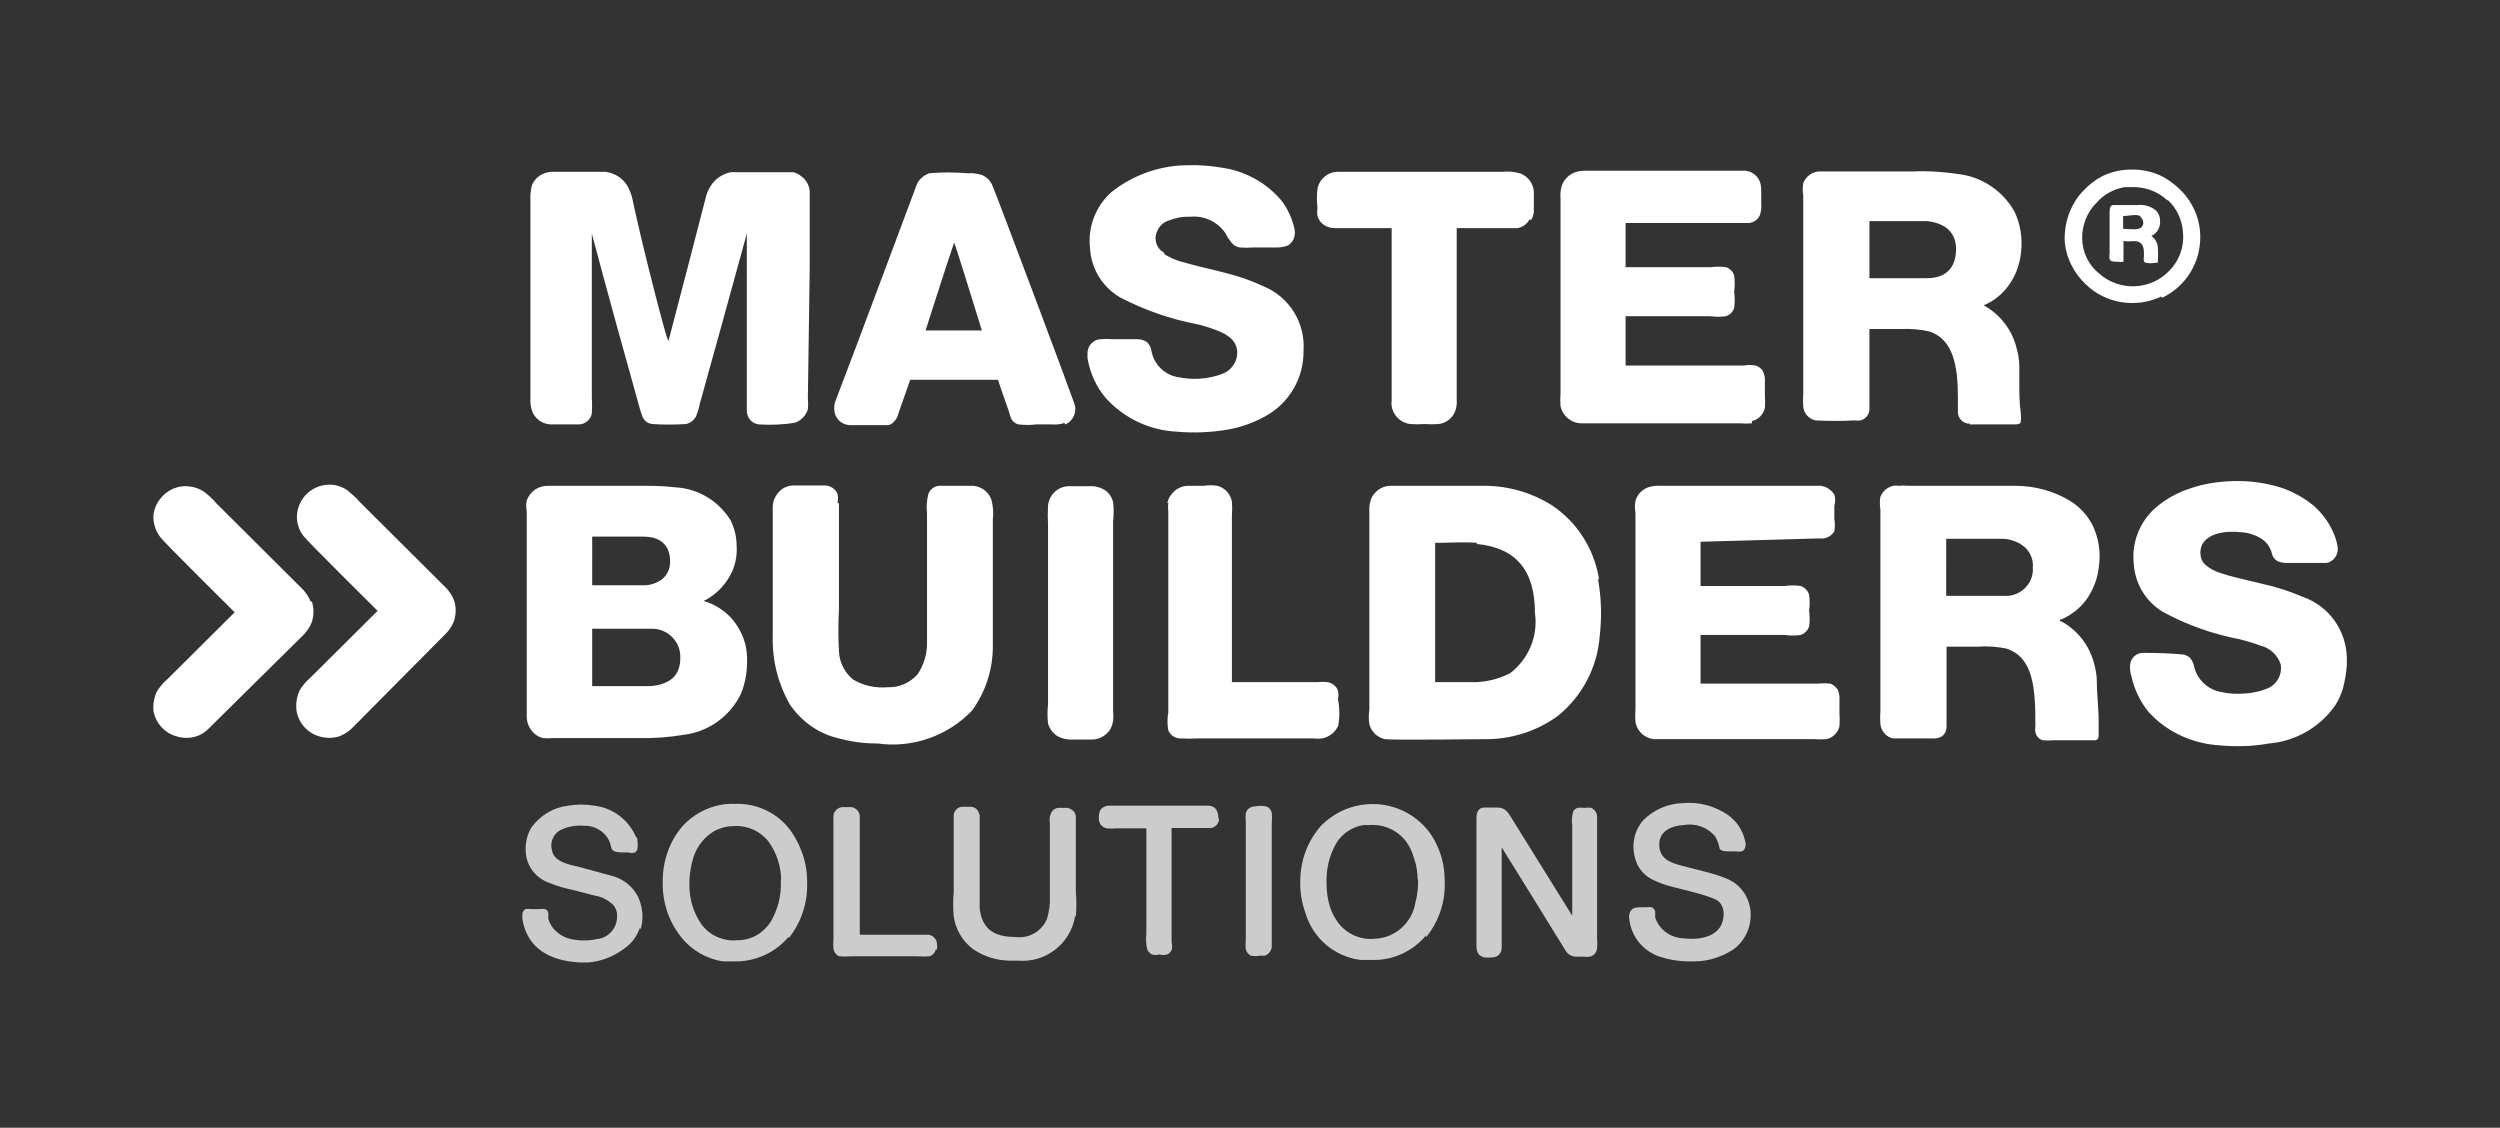
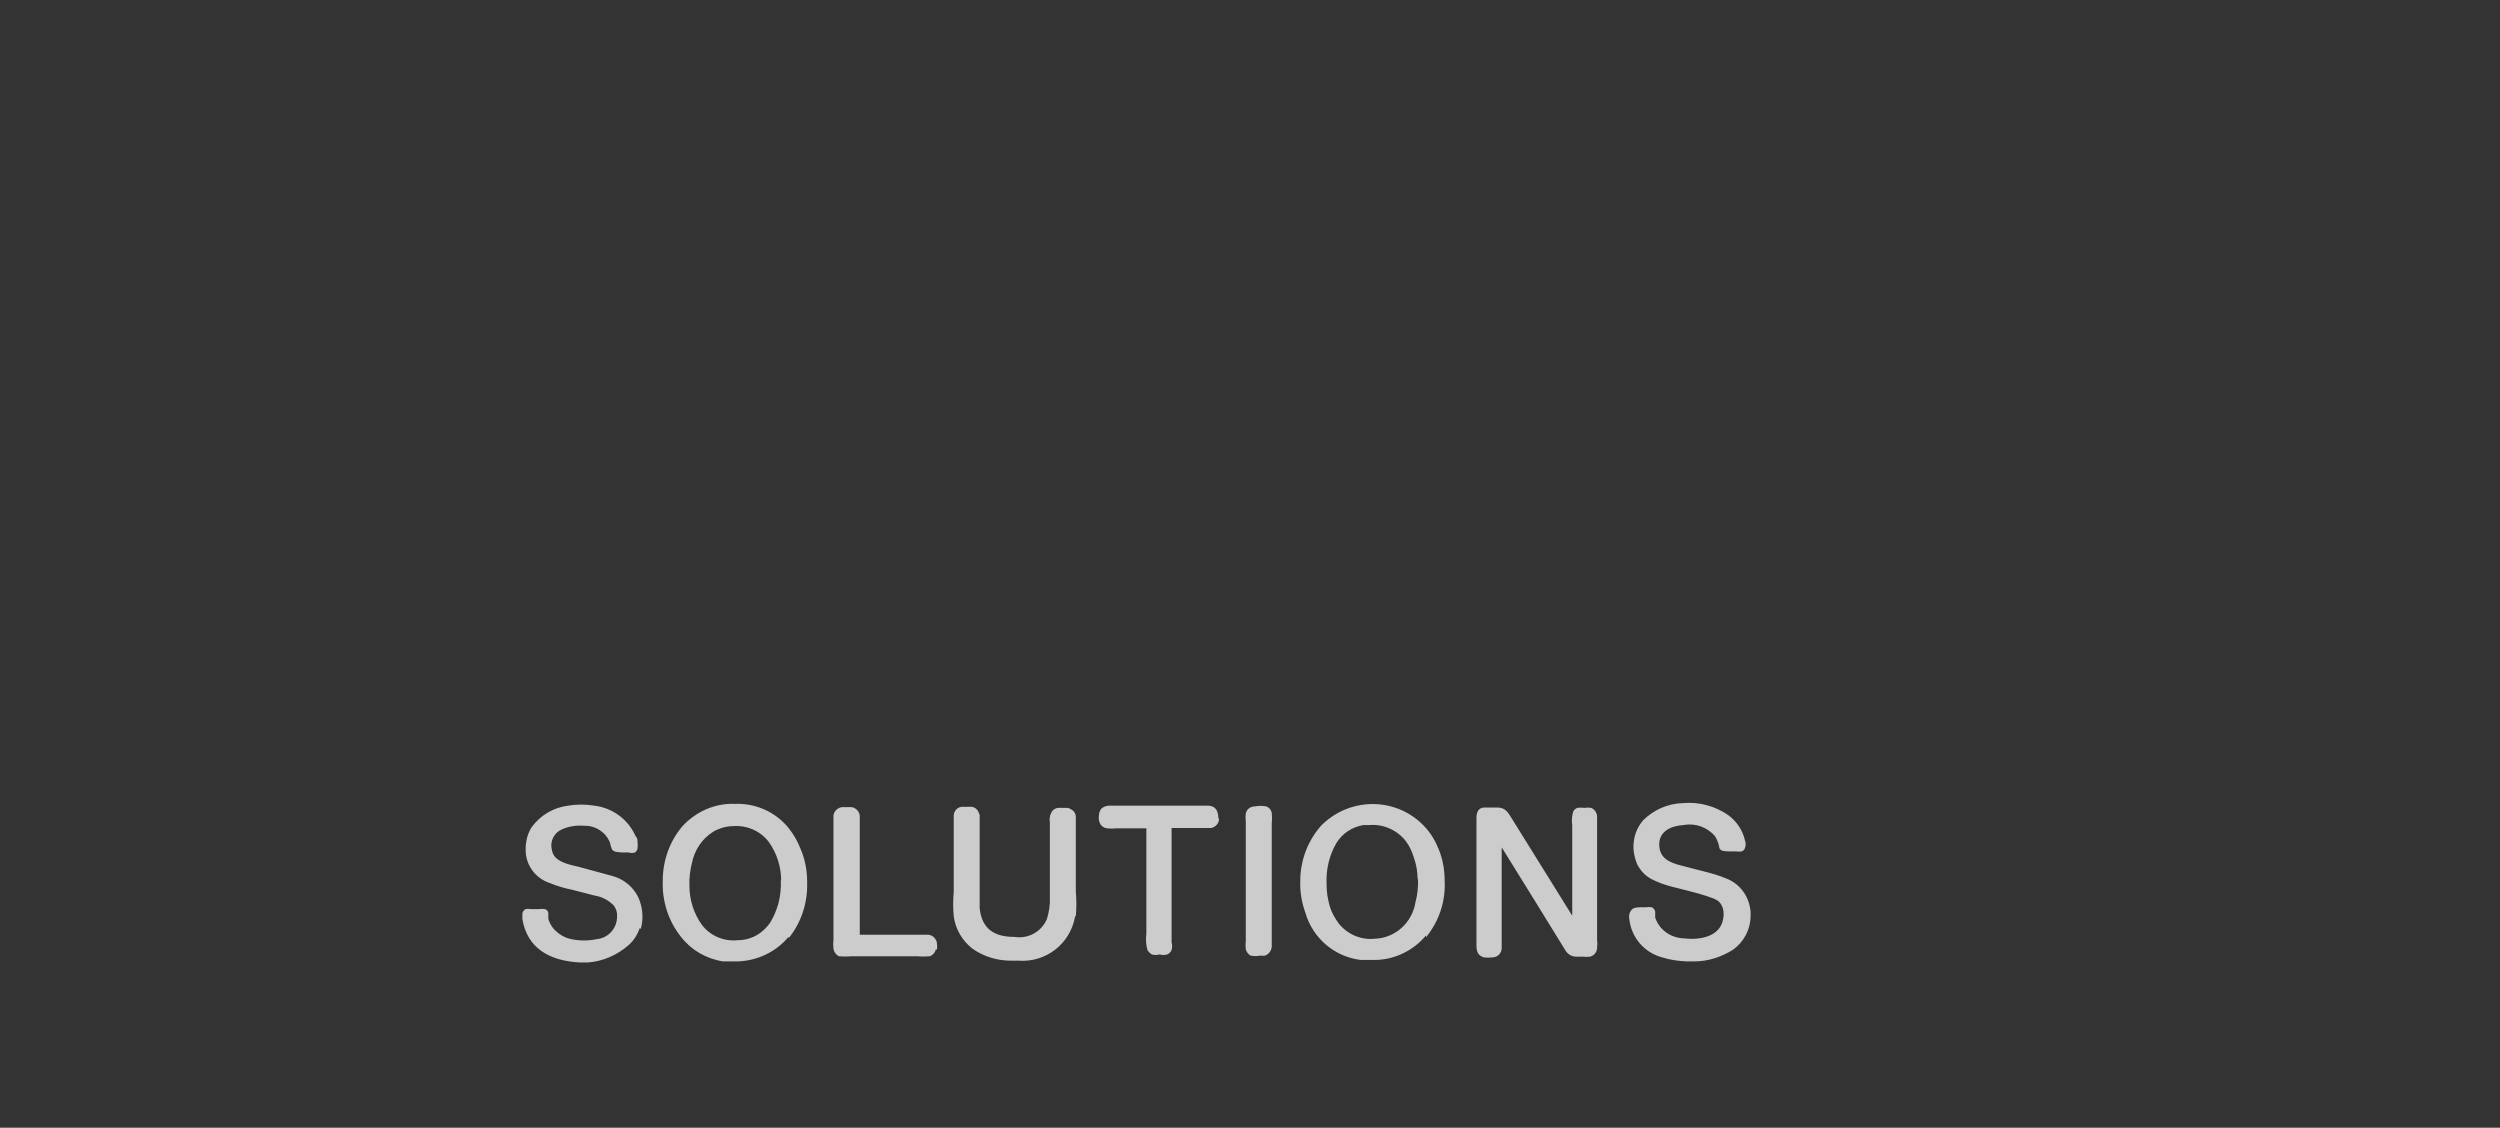
<svg xmlns="http://www.w3.org/2000/svg" version="1.1" id="layer" x="0px" y="0px" viewBox="0 0 683.9 308.5" style="enable-background:new 0 0 683.9 308.5;" xml:space="preserve">
  <rect x="0" y="0" width="683.9" height="308.5" fill="#333333" stroke="none" />
  <style type="text/css">
	.st0{fill:#FFFFFF;}
	.st1{opacity:0.75;fill:#FFFFFF;}
</style>
-   <path class="st0" d="M532.4,163h7.9c2.6,0,5.3,0,7.9,0c4,0.3,7.6-2.7,7.9-6.7c0-0.4,0-0.7,0-1.1c0.2-2.1-0.7-4.2-2.3-5.6  c-1.6-1.3-3.6-2.1-5.7-2.2h-15.7l0,0L532.4,163z M519.1,132.9c1.1-0.1,2.1-0.1,3.2,0h29c5.3,0,10.6,1.4,15.1,4.2  c2.6,1.6,4.7,3.9,6.1,6.7c1.6,3.4,2.2,7.2,1.7,10.9c-0.3,3.4-1.5,6.6-3.5,9.4c-1.7,2.3-4,4.1-6.7,5.3c0,0-0.8,0-0.4,0.5l0.7,0.3  c4.3,2.5,7.4,6.6,8.6,11.5c0.4,1.5,0.7,3,0.7,4.5c0,3.3,0.4,6.7,0.5,10.1c0,1.7,0,3.5,0,5.1c0,0.6-0.4,1.1-1,1.1c0,0,0,0-0.1,0  h-11.1c-1,0.1-2,0.1-3.1,0c-1-0.3-1.7-1.1-2-2.1c-0.1-0.6-0.1-1.2,0-1.9c0-9.9-0.4-18.7-8-21.1c-2.6-0.5-5.2-0.7-7.8-0.5h-8.5  c0,7.2,0,14.8,0,21.9c0,1-0.4,1.9-1.1,2.5c-0.8,0.6-1.9,0.8-2.9,0.7c-2.5,0-9.7,0-10.7,0c-1.8-0.4-3.2-2-3.4-3.9  c-0.1-1.2-0.1-2.4,0-3.6v-55.2c-0.2-1.1-0.2-2.3,0-3.4c0.7-1.8,2.4-3,4.3-3.1 M319.3,137.7c0.3-1.3,0.9-2.4,1.9-3.3s2.4-1.5,3.8-1.5  c1.3,0,2.8,0,4.2,0c1.3-0.2,2.6-0.2,3.9,0c2,0.6,3.5,2.2,3.9,4.3c0.1,1.3,0.1,2.6,0,3.9v45.5h23.5c0.9-0.1,1.7-0.1,2.6,0  c1.3,0.2,2.5,1.1,2.9,2.3c0.2,0.8,0.2,1.6,0,2.3c0.5,2.4,0.5,4.9,0.1,7.3c-0.8,1.8-2.4,3.1-4.4,3.5c-0.8,0.1-1.6,0.1-2.5,0h-31.3  c-1.7,0.1-3.5,0.1-5.2,0c-1.4-0.1-2.5-0.9-3.1-2.2c-0.3-1.6-0.3-3.3,0-4.9c0-18.3,0-36.5,0-54.9c-0.1-0.8-0.1-1.7,0-2.5   M288.6,134.5c1.1-1,2.5-1.5,3.9-1.5c1.6,0,3.7,0,5.5,0c1.5-0.1,3,0.3,4.3,1.1c1.1,0.8,1.9,1.9,2.2,3.3c0.2,1.7,0.2,3.5,0,5.3v51.8  c0.1,0.9,0.1,1.8,0,2.7c-0.2,1.4-0.8,2.7-1.9,3.6c-1.1,1-2.5,1.5-3.9,1.5c-1.7,0-3.6,0-5.4,0c-1.5,0.1-3-0.3-4.3-1.1  c-1.1-0.8-1.9-1.9-2.3-3.3c-0.2-1.7-0.2-3.5,0-5.2v-49.1c-0.1-1.8-0.1-3.6,0-5.4C286.9,136.7,287.6,135.4,288.6,134.5 M85.3,164.5  c0.6,1.8,0.6,3.8,0,5.7c-0.6,1.5-1.5,2.8-2.7,3.9l-24.9,24.6c-1.1,1.2-2.4,2.2-3.9,2.7c-1.8,0.6-3.8,0.6-5.6,0  c-3.2-0.9-5.5-3.5-6.2-6.7c-0.2-1.9,0.1-3.8,0.9-5.5c0.8-1.3,1.8-2.5,3-3.5l18.3-18.2c0,0-19.1-18.9-20.3-20.5  c-1.4-1.8-2.1-4.1-1.9-6.3c0.3-2.1,1.3-3.9,2.8-5.3c1.6-1.5,3.7-2.4,5.9-2.4c1.8,0,3.6,0.5,5.1,1.5c1.2,0.9,2.4,2,3.4,3.2l23.1,23  c1.2,1.1,2.1,2.4,2.7,3.9 M96.8,198.7c-1.1,1.2-2.4,2.1-3.9,2.7c-1.8,0.6-3.8,0.6-5.7,0c-3.2-1-5.6-3.7-6.1-7.1  c-0.2-1.9,0.1-3.8,0.9-5.5c0.8-1.3,1.8-2.5,3-3.5l18.3-18.2c0,0-19.1-18.9-20.3-20.5c-1.4-1.8-2-4.1-1.7-6.3  c0.6-4.3,4.2-7.6,8.6-7.7c1.8-0.1,3.6,0.5,5.1,1.5c1.2,1,2.4,2,3.4,3.2l23.1,23c1.2,1.1,2.1,2.4,2.7,3.9c0.6,1.8,0.6,3.8,0,5.7  c-0.6,1.5-1.5,2.8-2.7,3.9L96.8,198.7 M162,160.1h13.9c1.9,0.1,3.8-0.6,5.3-1.7c1.4-1.2,2.2-3,2.1-4.9c0-4.5-2.8-6.7-7.3-6.7h-14  V160.1z M162,187.7h8c2.7,0,5.5,0,7.9,0c4.9-0.4,8.3-2.5,8.2-7.9c0.1-4.2-3.3-7.7-7.5-7.8c-0.1,0-0.3,0-0.4,0H162v15.9V187.7z   M150.1,132.9h26.7c2.6,0,5.2,0.1,7.8,0.4c6.3,0.3,12,3.7,15.3,9.1c1,2.1,1.6,4.4,1.6,6.7c0.2,2.4-0.2,4.8-1.1,7  c-1.6,3.6-4.4,6.6-7.9,8.3c3.1,0.9,5.9,2.7,8,5.2c2.1,2.6,3.5,5.7,3.8,9.1c0.3,3.9-0.2,7.8-1.7,11.3c-3,6-8.8,10.2-15.5,11  c-4.1,0.7-8.2,1-12.4,0.9h-23.2c-1,0.1-2,0.1-3,0c-1.6-0.4-2.9-1.5-3.7-3c-0.4-0.8-0.7-1.7-0.7-2.7v-56.3c-0.2-1-0.2-2,0-3  C145,134.4,147.3,132.8,150.1,132.9 M221,108.8c0.1,1.1,0.1,2.1,0,3.2c-0.5,1.6-1.8,3-3.4,3.6c-3.3,0.6-6.7,0.7-10,0.5  c-1.9-0.2-3.3-1.8-3.3-3.7c0-2.3,0-4.6,0-6.7c0-14,0-27.9,0-41.8l0,0c-2.6,9.5-11.2,40.7-12.9,46.7c-0.2,1.2-0.6,2.4-1.1,3.5  c-0.6,1-1.6,1.7-2.7,1.9c-3,0.2-6.1,0.2-9.1,0c-1.2-0.1-2.2-0.8-2.7-1.9c-0.2-0.6-0.4-1.1-0.6-1.7c-4.5-16.1-9-32.3-13.3-48.5l0,0  c0,0,0,0,0,0.5v44.3c0.1,1.5,0.1,2.9,0,4.4c-0.3,1.8-2,3.1-3.8,3c-2.1,0-4.7,0-6.7,0c-2.4,0.2-4.7-1.1-5.7-3.3  c-0.5-1.2-0.7-2.6-0.6-3.9V54.8c-0.1-1.4,0.1-2.8,0.4-4.1c0.9-2.2,3-3.6,5.4-3.7c1.7,0,13.3,0,14.7,0c2.5,0.3,4.7,1.7,6,3.8  c0.6,1.1,1.1,2.3,1.4,3.6c2.4,11.6,9.1,37.7,9.7,38.5c0.7,0.9,0,0,0.4-0.5c1.9-7.2,8.5-32.6,9.9-38.1c0.4-1.8,1.2-3.4,2.4-4.7  s2.8-2.1,4.5-2.5c1.9,0,16.1,0,17.1,0c0.8,0.2,1.6,0.6,2.3,1.2c1.5,1.1,2.3,2.9,2.2,4.7c0,6.7,0,14.1,0,20.9L221,108.8z   M229.5,137.7v29c-0.2,3.8-0.2,7.6,0,11.4c0.1,3,1.5,5.9,3.9,7.8c2.8,1.7,6.2,2.4,9.5,2.1c3.1,0.1,6-1.2,8.1-3.5  c1.8-2.7,2.7-5.8,2.6-9.1c0-3.7,0-7.7,0-11.6v-23.3c-0.2-1.8-0.1-3.7,0.4-5.5c0.6-1.4,2.1-2.3,3.6-2.1c1.9,0,7.8,0,8.7,0  c2.2,0.2,4.2,1.7,4.9,3.8c0.5,1.8,0.6,3.6,0.4,5.4v23.2c0,3.9,0,7.8,0,11.6c0,6.3-2,12.4-5.7,17.5c-6.6,6.9-16.2,10.3-25.7,9  c-3.5,0-6.9-0.4-10.3-1.3c-5.7-1.2-10.6-4.6-13.9-9.5c-3.2-5.7-4.8-12.1-4.6-18.7c0-3.8,0-7.7,0-11.6v-23.2  c-0.1-1.6,0.5-3.2,1.5-4.3c0.9-1.2,2.4-1.9,3.9-2c1.6,0,7.9,0,8.7,0c1.5,0,3,0.8,3.6,2.3c0.2,0.8,0.2,1.7,0,2.5 M261.1,66.1  c-2.7,8-5.3,16.2-7.9,24.3h15.4c-2.4-7.8-7.5-24.3-7.7-24.3 M291.2,115.7c-1.1,0.4-2.3,0.5-3.4,0.4h-4.3c-1.6,0.2-3.3,0.2-4.9,0  c-1.1-0.3-1.9-1.1-2.2-2.2c-0.3-1.1-0.7-2.2-1.1-3.3c-0.8-2.2-1.5-4.4-2.3-6.7l0,0h-24l-3.2,9.1c-0.2,1-0.7,1.9-1.5,2.6  c-0.4,0.4-0.8,0.6-1.3,0.7c-0.5,0-5.5,0-5.5,0h-4.6c-2.2,0.1-4.1-1.3-4.6-3.5c-0.2-1.2-0.1-2.4,0.4-3.5c5.3-13.7,22-58.7,22.2-59.1  c0.7-1.3,1.9-2.3,3.3-2.8c3.5-0.3,7.1-0.3,10.6,0c1.3-0.1,2.6,0.1,3.9,0.5c1.3,0.6,2.3,1.6,2.8,2.9c0.9,1.9,21.3,56.3,22.4,59.6  c0.8,2.3-0.3,4.8-2.5,5.7 M318.6,69.6c1.6,0.9,3.2,1.7,5,2.1c3.7,1.1,7.7,1.9,11.4,2.9c3.7,0.9,7.2,2.1,10.6,3.7  c7.1,2.9,11.5,10,11,17.6c0.1,7.5-3.9,14.4-10.5,18c-3.3,1.8-6.9,3.1-10.7,3.7c-4.4,0.7-8.9,0.9-13.3,0.5  c-7.4-0.3-14.5-3.6-19.5-9.1c-2.7-3.1-4.4-6.9-5.1-11c0-0.5,0-1.1,0-1.6c0.1-1.9,1.6-3.5,3.5-3.6c1.2-0.1,2.4-0.1,3.5,0  c2.3,0,4.7,0,6.7,0c1,0,1.9,0.3,2.7,0.9c0.6,0.7,1,1.5,1.1,2.4c0.7,3.5,3.4,6.3,6.9,7c4.1,0.9,8.4,0.7,12.4-0.8  c2.8-1,4.5-3.8,4.1-6.7c-0.5-2.9-3.1-4.3-5.5-5.2c-1.8-0.7-3.6-1.3-5.4-1.7c-7.4-1.4-14.5-3.9-21.2-7.4c-4.7-2.8-7.8-7.8-8.1-13.3  c-0.7-5.8,1.5-11.6,5.9-15.5c6.1-4.8,13.6-7.4,21.4-7.3h2.2c2.2,0.1,4.5,0.3,6.7,0.7c6.3,0.9,12,4.1,16.1,8.9  c1.7,2.2,2.8,4.6,3.5,7.3c0.3,1,0.3,2,0,3c-0.3,0.8-0.8,1.5-1.6,2c-0.9,0.4-2,0.6-3,0.6c-2.2,0-4.8,0-6.7,0c-1.2,0.1-2.4,0.1-3.5,0  c-0.9-0.1-1.7-0.6-2.3-1.3c-0.6-0.8-1.2-1.6-1.6-2.5c-2.1-3.2-5.9-5-9.7-4.6c-2.1-0.1-4.1,0.3-6.1,1.1c-1.7,0.6-2.9,2.1-3.3,3.9  c-0.4,1.9,0.5,3.9,2.2,4.8 M418.4,60.1c-0.7,1.2-1.9,2.1-3.3,2.3c-0.8,0-11.9,0-16.6,0l0,0c0,14.3,0,28.7,0,43.1c0,1.3,0,2.6,0,3.9  c0.1,1.1-0.1,2.3-0.5,3.3c-0.8,1.8-2.5,3.1-4.5,3.3c-1.3,0.1-2.5,0.1-3.8,0c-1.3,0.1-2.6,0.1-3.9,0c-1-0.1-2-0.5-2.8-1.1  c-1.7-1.3-2.6-3.3-2.3-5.4c0-2.6,0-5.2,0-7.9V62.4c-3.5,0-14.1,0-15.7,0c-2.1,0-4-1.3-4.6-3.3c-0.1-0.8-0.1-1.6,0-2.3  c-0.2-1.7-0.2-3.4,0-5.1c0.5-2.8,3-4.8,5.8-4.7c1.9,0,3.7,0,5.6,0H411c1.7-0.2,3.4,0,5.1,0.5c2,0.9,3.4,2.8,3.5,5c0,0.8,0,4.7,0,5.5  c-0.1,0.7-0.3,1.4-0.7,2.1 M404.1,148.5c-3.6-0.3-7.5,0-11.5,0l0,0c0,12.7,0,25.5,0,38.1c4,0,7.9,0,11.5,0c3.2-0.2,6.3-1,9.1-2.5  c5-3.9,7.6-10.1,6.7-16.4c0-11.8-5.3-17.9-16-18.9 M437.2,158.7c0.9,5.1,1,10.3,0.4,15.5c-0.7,8.5-4.8,16.3-11.5,21.7  c-5.4,3.9-11.9,6.1-18.6,6.3c-2.6,0-26.7,0.3-28.7,0c-2.1-0.5-3.7-2.1-4.2-4.1c-0.2-1.3-0.2-2.6,0-3.9V140c-0.1-1.2,0.1-2.5,0.5-3.6  c0.9-2,2.8-3.3,4.9-3.5c1.2,0,18.1,0,24.9,0c6.9-0.2,13.7,1.6,19.6,5.3c6.9,4.6,11.5,11.8,12.9,20 M479.3,115.8  c-1.1,0.1-2.3,0.1-3.4,0h-43c-2.9,0.1-5.4-1.9-6-4.7c-0.1-1.2-0.1-2.3,0-3.5V54.2c-0.1-1.1,0-2.2,0.3-3.3c0.6-1.7,1.8-3,3.5-3.7  c1-0.4,2.1-0.5,3.1-0.5h42.7c1.9-0.2,3.8,0.8,4.7,2.5c0.4,0.8,0.6,1.7,0.6,2.7v3.5c0.1,1.1,0,2.2-0.3,3.3c-0.5,1.3-1.7,2.2-3.1,2.3  h-33.7c0,4,0,8.1,0,12.1h23.2c1.4-0.2,2.9-0.2,4.3,0c1.1,0.4,1.9,1.2,2.2,2.3c0.2,1.5,0.2,2.9,0,4.4c0.2,1.5,0.2,2.9,0,4.4  c-0.3,1.1-1.2,2-2.3,2.3c-1.4,0.2-2.9,0.2-4.3,0h-23.1V100l0,0H477c1.1-0.2,2.2-0.2,3.3,0c0.8,0.3,1.6,0.8,2,1.6  c0.4,0.9,0.6,2,0.5,3v3.6c0.1,1.1,0.1,2.3,0,3.4c-0.4,1.8-1.8,3.2-3.6,3.6 M527.2,60.5c-2.5,0-5.2,0-7.8,0h-8v15.6  c2.6,0,13.3,0,15.7,0c5.1,0,7.9-2.7,8-7.7C535.2,63.3,531.8,61,527.2,60.5 M538.9,115.9c-1.7,0.1-3.2-1.3-3.3-3c0,0,0,0,0-0.1  c0-1.4,0-2.8,0-4.2c0-8.6-1.3-15.7-7.7-17.9c-2.6-0.6-5.3-0.8-7.9-0.7h-8.6c0,7.3,0,14.7,0,21.9c0,1.5-1,2.7-2.4,3.1  c-0.6,0.1-1.1,0.1-1.7,0c-3.6,0.2-7.1,0.2-10.7,0c-1.8-0.4-3.1-1.9-3.3-3.7c-0.1-1.2-0.1-2.5,0-3.7V53.5c-0.2-1.1-0.2-2.3,0-3.4  c0.7-1.8,2.3-3,4.2-3.2c1,0,18.3,0,25.8,0c4.1-0.2,8.3,0.1,12.3,0.7c6.5,0.7,12.3,4.6,15.5,10.3c1.6,3.4,2.2,7.2,1.8,10.9  c-0.3,3.4-1.5,6.7-3.5,9.4c-1.7,2.3-4,4.2-6.7,5.3h-0.5c-0.1,0,0.4,0,0.4,0c4.6,2.5,7.9,6.8,9.1,11.9c0.4,1.5,0.7,3.1,0.7,4.7  c0,1.7,0,3.4,0,5.1s0,5.1,0.4,7.7c0.1,0.8,0.1,1.7,0,2.5c0,0.5-0.7,0.7-1.5,0.7h-12.5 M585.5,59.1c-1.1-0.6-3.2,0-4.7,0l0,0v3.5  c1.7,0,4.2,0.5,5.1-0.5c0.7-0.8,0.5-2-0.3-2.7l-0.1-0.1 M588,64.2c1.3,0.7,2.2,2,2.3,3.5c0.1,1.4,0.1,2.8,0,4.1  c-0.6,0.1-1.1,0.2-1.7,0.2c-0.9,0-1.9,0-2.1-0.5c-0.1-0.5-0.1-1,0-1.5c0-1.6,0-3-1.2-3.7s-2.7,0-4.4-0.4c0,1.6,0,2.6,0,4.2  c0,1.6,0,1.3,0,1.5c-0.5,0.1-1.1,0.1-1.6,0c-1.1,0-1.9,0-2.2-0.7c-0.1-0.6-0.1-1.2,0-1.8V58.6c0-1.3,0-2.3,0.9-2.5h6.7  c1.8-0.2,3.7,0.3,5.1,1.5c0.7,0.7,1.1,1.7,1.1,2.7c0.2,1.8-0.8,3.6-2.5,4.3 M593,54.9c-2.7-2.6-6.4-3.9-10.1-3.7h-1.7  c-3,0.5-5.7,2-7.7,4.3c-2.6,2.6-4,6.2-3.9,9.9c0.1,3.6,1.7,7,4.5,9.3c5.6,5.1,14.3,4.8,19.5-0.8c2.6-2.7,3.9-6.4,3.6-10.1  c-0.2-3.6-1.7-6.9-4.4-9.3 M591.3,81.1c-7,3.3-15.3,2-20.8-3.4c-1.6-1.5-2.9-3.3-3.9-5.3c-1.1-2.2-1.7-4.6-1.8-7  c0-2.6,0.5-5.3,1.5-7.7c0.9-2.1,2.1-4,3.7-5.6c1.5-1.6,3.3-3,5.3-4c2.4-1.1,4.9-1.7,7.5-1.7c2.7-0.1,5.3,0.4,7.7,1.4  c2.1,0.9,3.9,2.2,5.5,3.7c3.6,3.3,5.8,8,5.9,12.9c0.2,7.3-3.9,14-10.5,17.1 M641,188.1c-0.5,1.7-1.2,3.4-2.2,4.9  c-4.2,6-10.9,9.8-18.2,10.4c-4.4,0.8-8.9,0.9-13.3,0.5c-7.4-0.4-14.5-3.6-19.5-9.1c-2.3-2.8-3.9-6.1-4.7-9.7c-0.3-1-0.5-2-0.4-3.1  c0.1-2,1.8-3.5,3.7-3.4c3.4,0,6.9,0.1,10.3,0.4c0.9,0,1.9,0.4,2.5,1.1s0.9,1.6,1.1,2.5c0.9,3.5,3.8,6.1,7.3,6.7  c2.2,0.5,4.4,0.6,6.7,0.4c2-0.1,4-0.6,5.8-1.3c2.7-1,4.3-3.8,3.8-6.7c-0.9-2.6-3-4.5-5.6-5.1c-1.8-0.7-3.6-1.2-5.5-1.7  c-7.4-1.4-14.5-3.9-21.1-7.5c-4.7-2.8-7.7-7.8-8-13.3c-0.6-5.8,1.7-11.5,6.1-15.3c2.7-2.3,5.8-4,9.1-5.1c3.9-1.4,8.1-2,12.3-2.1  s8.5,0.5,12.5,1.7c3.4,1.1,6.5,2.8,9.3,5.1c2.6,2.3,4.6,5.2,5.8,8.5c0.3,0.9,0.6,1.9,0.7,2.9c0.2,2-1.1,3.8-3,4.2  c-0.9,0-8.1,0-10.4,0c-1.1,0.1-2.1-0.1-3.1-0.5c-0.8-0.5-1.3-1.2-1.5-2.1c-0.4-1.7-1.5-3.2-3-4.1c-1.6-1-3.5-1.6-5.4-1.7  c-4.7-0.5-9.1,0.4-10.7,3.4c-0.4,0.9-0.6,2-0.4,3c0.1,0.9,0.5,1.8,1.2,2.4c1.3,1.2,2.9,2,4.7,2.5c3.6,1.2,7.5,1.9,11.3,2.9  c3.7,0.8,7.3,2,10.8,3.5c7.1,2.5,11.8,9.1,12,16.6l0,0v1.9C641.9,184,641.5,186,641,188.1 M497.2,147.3h1.7c1.2-0.2,2.3-0.9,2.9-2  c0.2-1.1,0.2-2.2,0-3.3v-3.6c0.3-1,0.3-2.1,0-3.1c-1-1.6-2.8-2.6-4.7-2.4H454c-1.1-0.1-2.1,0.1-3.1,0.4c-1.7,0.6-3,2-3.5,3.7  c-0.2,1.1-0.2,2.2,0,3.3V194c-0.1,1.2-0.1,2.3,0,3.5c0.5,2.9,3.1,4.9,6,4.7h42.9c1.1,0.1,2.3,0.1,3.4,0c1.7-0.4,3.1-1.8,3.5-3.5  c0.1-1.2,0.1-2.3,0-3.5v-3.6c0.1-1-0.1-2.1-0.5-3c-0.5-0.7-1.2-1.3-2-1.6c-1.1-0.1-2.2-0.1-3.3,0h-32.2v-13.3h23  c1.5,0.2,2.9,0.2,4.4,0c1.1-0.4,1.9-1.2,2.3-2.3c0.2-1.4,0.2-2.9,0-4.3c0.2-1.5,0.2-2.9,0-4.4c-0.3-1.1-1.2-2-2.3-2.4  c-1.4-0.2-2.9-0.2-4.3,0h-23.1c0-4,0-8.1,0-12.1L497.2,147.3z" />
  <path class="st1" d="M175.3,254.1c0.6-2.2,0.6-4.5,0-6.7c-1-3.9-4.1-6.8-7.9-7.8l-9.2-2.5c-3.1-0.7-6.7-1.5-7.2-4.5  c-0.6-2.1,0.3-4.3,2.1-5.4c2-1.1,4.4-1.5,6.7-1.3c3.1-0.1,6,1.8,7.1,4.7c0.1,0.5,0.2,1,0.4,1.5c0.4,1,1.5,1,2.8,1.1h1.9  c0.5,0.2,1.1,0.2,1.7,0c0.4-0.3,0.7-0.7,0.7-1.2c0.1-0.6,0.1-1.1,0-1.7c0-0.5,0-1.1-0.5-1.5c-2-4.6-6.3-7.8-11.3-8.4  c-2.4-0.4-4.8-0.4-7.2,0c-4,0.5-7.5,2.6-9.9,5.8c-1.2,1.8-1.7,4-1.7,6.1c-0.1,4.2,2.6,8,6.7,9.3c1.9,0.8,4,1.4,6,1.8l6.2,1.6  c2,0.3,3.8,1.3,5.2,2.7c0.6,0.8,1,1.9,0.9,2.9c0.1,3.2-2.3,6-5.5,6.3c-2.3,0.5-4.7,0.5-7.1,0c-1.9-0.4-3.6-1.5-4.9-3  c-0.6-0.8-1.1-1.7-1.3-2.6c0-0.5,0-1.1,0-1.6c-0.1-0.5-0.5-0.9-0.9-1c-0.6-0.1-1.2-0.1-1.8,0h-1.9c-0.6-0.1-1.2-0.1-1.7,0  c-0.4,0.3-0.7,0.7-0.8,1.2v0.7l0,0c0,0.3,0,0.5,0,0.8c1.3,7.9,7.3,11.5,15.9,11.9h2c4.1-0.3,8-2,11.1-4.7c1.4-1.2,2.5-2.9,3.1-4.7   M213.6,240.6c0.1,2.2-0.1,4.5-0.7,6.7c-0.5,1.7-1.2,3.4-2.1,4.9c-2,3.1-5.3,5-9,5c-3.8,0.4-7.5-1.2-9.8-4.2  c-2.2-3.1-3.4-6.8-3.4-10.7c-0.1-2.1,0.2-4.3,0.7-6.3c0.7-3.4,2.7-6.5,5.7-8.4c0.7-0.5,1.6-0.8,2.4-1.1c1-0.3,2-0.5,3.1-0.5  c3.8-0.3,7.5,1.3,9.8,4.3c2.2,3.1,3.4,6.8,3.4,10.7 M215.8,256.6c3.5-4.4,5.2-9.8,5-15.4c0-2.9-0.5-5.8-1.6-8.5  c-0.9-2.4-2.2-4.7-3.9-6.7c-3.6-4.1-8.8-6.3-14.3-6.1c-5.4-0.2-10.6,2.1-14.3,6.1c-3.5,4.1-5.4,9.4-5.4,14.9c-0.2,5.6,1.5,11,5,15.4  c2.8,3.6,6.9,6,11.5,6.7h2.3h1.8c5.3-0.2,10.4-2.6,13.8-6.7 M256.3,259.8c0.1-0.6,0.1-1.2,0-1.7c0-0.5-0.2-1-0.5-1.3  c-0.5-0.8-1.5-1.2-2.5-1.1c-1.1,0-2.5,0-3.6,0h-14.5V228c0-1.6,0-3.2,0-4.7c0-1.2-1-2.3-2.2-2.5h-2.7c-1.4,0.2-2.5,1.5-2.3,2.9V257  c-0.1,0.8-0.1,1.7,0,2.5c0.1,0.9,0.7,1.7,1.5,2.1c1.1,0.1,2.3,0.1,3.4,0h18c1.1,0.1,2.3,0.1,3.4,0c0.9-0.3,1.5-1,1.7-1.9   M294.3,250.6c0.2-2.2,0.2-4.4,0-6.7v-13.7c0-2.3,0-4.6,0-6.7c0-0.9-0.5-1.7-1.3-2.1c-0.4-0.3-0.9-0.4-1.3-0.4H290  c-0.9-0.1-1.8,0.3-2.3,1.1c-0.5,0.9-0.7,1.9-0.5,2.9v20.3c0.1,2.1-0.2,4.1-0.8,6.1c-1.5,3.5-5.1,5.5-8.9,4.9c-5.9,0-8.9-2.5-9.5-7.8  c0-1,0-2.1,0-3.3c0-2.3,0-4.7,0-6.7V223c-0.1-0.4-0.3-0.9-0.5-1.2c-0.5-0.8-1.4-1.2-2.3-1.1h-1.7c-1.4-0.1-2.5,1-2.6,2.3  c0,0.1,0,0.1,0,0.2c0,1.2,0,2.3,0,3.5V244c-0.2,2.2-0.2,4.4,0,6.7c0.5,3.5,2.3,6.6,5.1,8.8c3.1,2.2,6.8,3.3,10.5,3.3h2  c7.6,0.6,14.3-4.6,15.6-12.1 M333.3,224c0-2.1-0.7-3.5-2.7-3.6h-27.5c-0.7,0.1-1.4,0.4-1.9,0.9c-0.4,0.6-0.6,1.3-0.6,2.1  c-0.1,0.8,0.1,1.5,0.5,2.2c0.4,0.5,1,0.9,1.7,1c0.9,0.1,1.8,0.1,2.7,0h8.1v28.8c-0.2,1.5-0.1,3.1,0.3,4.5c0.3,0.5,0.7,0.9,1.2,1.2  c0.7,0.2,1.4,0.2,2.1,0c0.7,0.2,1.4,0.2,2.1,0c0.5-0.2,1-0.7,1.2-1.2c0.2-0.7,0.2-1.4,0-2.1c0-10.4,0-20.9,0-31.3h10.9  c1.2-0.3,2.1-1.3,2.1-2.6 M347.9,258.6v-33.3c0.1-1,0.1-2,0-3c-0.2-0.8-0.7-1.4-1.5-1.7c-1-0.2-2.1-0.2-3.1,0  c-1.2,0-2.2,0.7-2.5,1.9c-0.1,0.7-0.1,1.5,0,2.2v32.7c-0.1,0.8-0.1,1.5,0,2.3c0.2,0.7,0.6,1.3,1.3,1.7c0.9,0.2,1.8,0.2,2.7,0  c0.4,0.1,0.9,0.1,1.3,0C347.2,261,348,259.8,347.9,258.6 M387.9,240.2c0.1,2.2-0.1,4.5-0.7,6.7c-0.9,5.5-5.5,9.7-11.1,9.9  c-3.8,0.4-7.5-1.2-9.9-4.2c-1-1.4-1.9-2.9-2.4-4.6c-0.6-2-0.9-4-0.9-6.1c-0.2-3.9,0.7-7.9,2.7-11.3c1.6-2.6,4.3-4.4,7.4-4.9  c0.5,0,1.1,0,1.6,0c3.8-0.3,7.5,1.3,9.9,4.3c1.1,1.4,1.8,3,2.3,4.7c0.7,1.9,1,4,1,6 M390.1,256.4c3.6-4.4,5.4-9.9,5.1-15.5  c0-2.9-0.5-5.8-1.6-8.5c-0.9-2.3-2.2-4.5-3.9-6.3c-7.4-7.9-19.8-8.2-27.7-0.8c-0.3,0.2-0.5,0.5-0.8,0.8c-3.6,4.2-5.5,9.5-5.5,14.9  c-0.1,3,0.4,5.9,1.4,8.7c2,6.9,7.9,12,15.1,12.9h2.3h1.8c5.3-0.1,10.4-2.6,13.8-6.7 M436.9,259.2c0.1-0.7,0.1-1.4,0-2.1v-33.4  c0.1-1.1-0.5-2.2-1.6-2.7c-0.6-0.1-1.2-0.1-1.9,0c-0.6-0.1-1.3-0.1-1.9,0c-0.5,0.2-0.8,0.5-1.1,0.9c-0.4,1.3-0.5,2.6-0.3,3.9  c0,8.4,0,16.9,0,25.2c0-0.2,0-0.3,0-0.5c-5.6-9-11.1-17.9-16.6-26.7c-0.9-1.4-1.6-2.9-3.9-2.9h-3.5c-1.5,0-2.2,1.1-2.2,2.8v5  c0,10.1,0,20,0,30.1c0,0.7,0.1,1.4,0.5,2.1c0.4,0.5,0.9,0.8,1.5,1c0.8,0.1,1.6,0.1,2.4,0c1.4,0,2.5-1.2,2.5-2.5c0-0.8,0-1.7,0-2.5  c0-8.5,0-16.8,0-25.1l0,0c5.3,8.5,10.6,17.1,15.9,25.7l1.6,2.6c0.6,0.9,1.5,1.5,2.6,1.6c0.6,0,1.3,0,2,0c0.7,0.1,1.4,0.1,2.1,0  c1.1-0.3,1.8-1.2,1.9-2.3 M453.9,231c0-3.6,3.2-5.1,6.7-5.3c3.2-0.6,6.5,0.6,8.6,3.1c0.5,0.9,0.9,1.8,1.1,2.8c0,1.1,1.1,1.3,2.6,1.3  h1.9c0.6,0.1,1.2,0.1,1.7,0c0.5-0.2,0.8-0.6,0.9-1.1c0.2-0.5,0.2-1.1,0-1.7c-0.6-2.9-2.3-5.4-4.6-7.1c-3.6-2.5-8-3.7-12.4-3.3  c-4.1,0.1-8,1.8-10.9,4.7c-1.3,1.5-2.2,3.4-2.5,5.4c-0.4,2.3,0,4.6,0.9,6.7c0.9,1.7,2.2,3.1,3.9,4c1.8,0.9,3.7,1.6,5.7,2.1  c3,0.8,6.3,1.5,9.3,2.5s3.7,1.3,4.5,3.3c0.3,1.1,0.3,2.3,0,3.4c-0.9,4-5.5,5.5-10.6,4.9c-3.6-0.1-6.8-2.3-7.9-5.7c0-0.5,0-1.1,0-1.6  c-0.1-0.5-0.4-0.9-0.9-1.2c-0.6-0.1-1.2-0.1-1.7,0h-1.8c-0.6,0-1.1,0.1-1.6,0.3c-0.9,0.6-1.3,1.7-1.1,2.8c0.5,5.1,4.1,9.3,9,10.6  c2.2,0.7,4.4,1,6.7,1.1h2.1c3.8,0,7.4-1.2,10.6-3.2c2.9-2.1,4.7-5.4,4.8-9v-1.3c-0.3-4.1-2.8-7.7-6.7-9.2c-1.9-0.8-4-1.4-6-1.9  l-6.2-1.6C456.9,236,453.9,234.9,453.9,231" />
</svg>